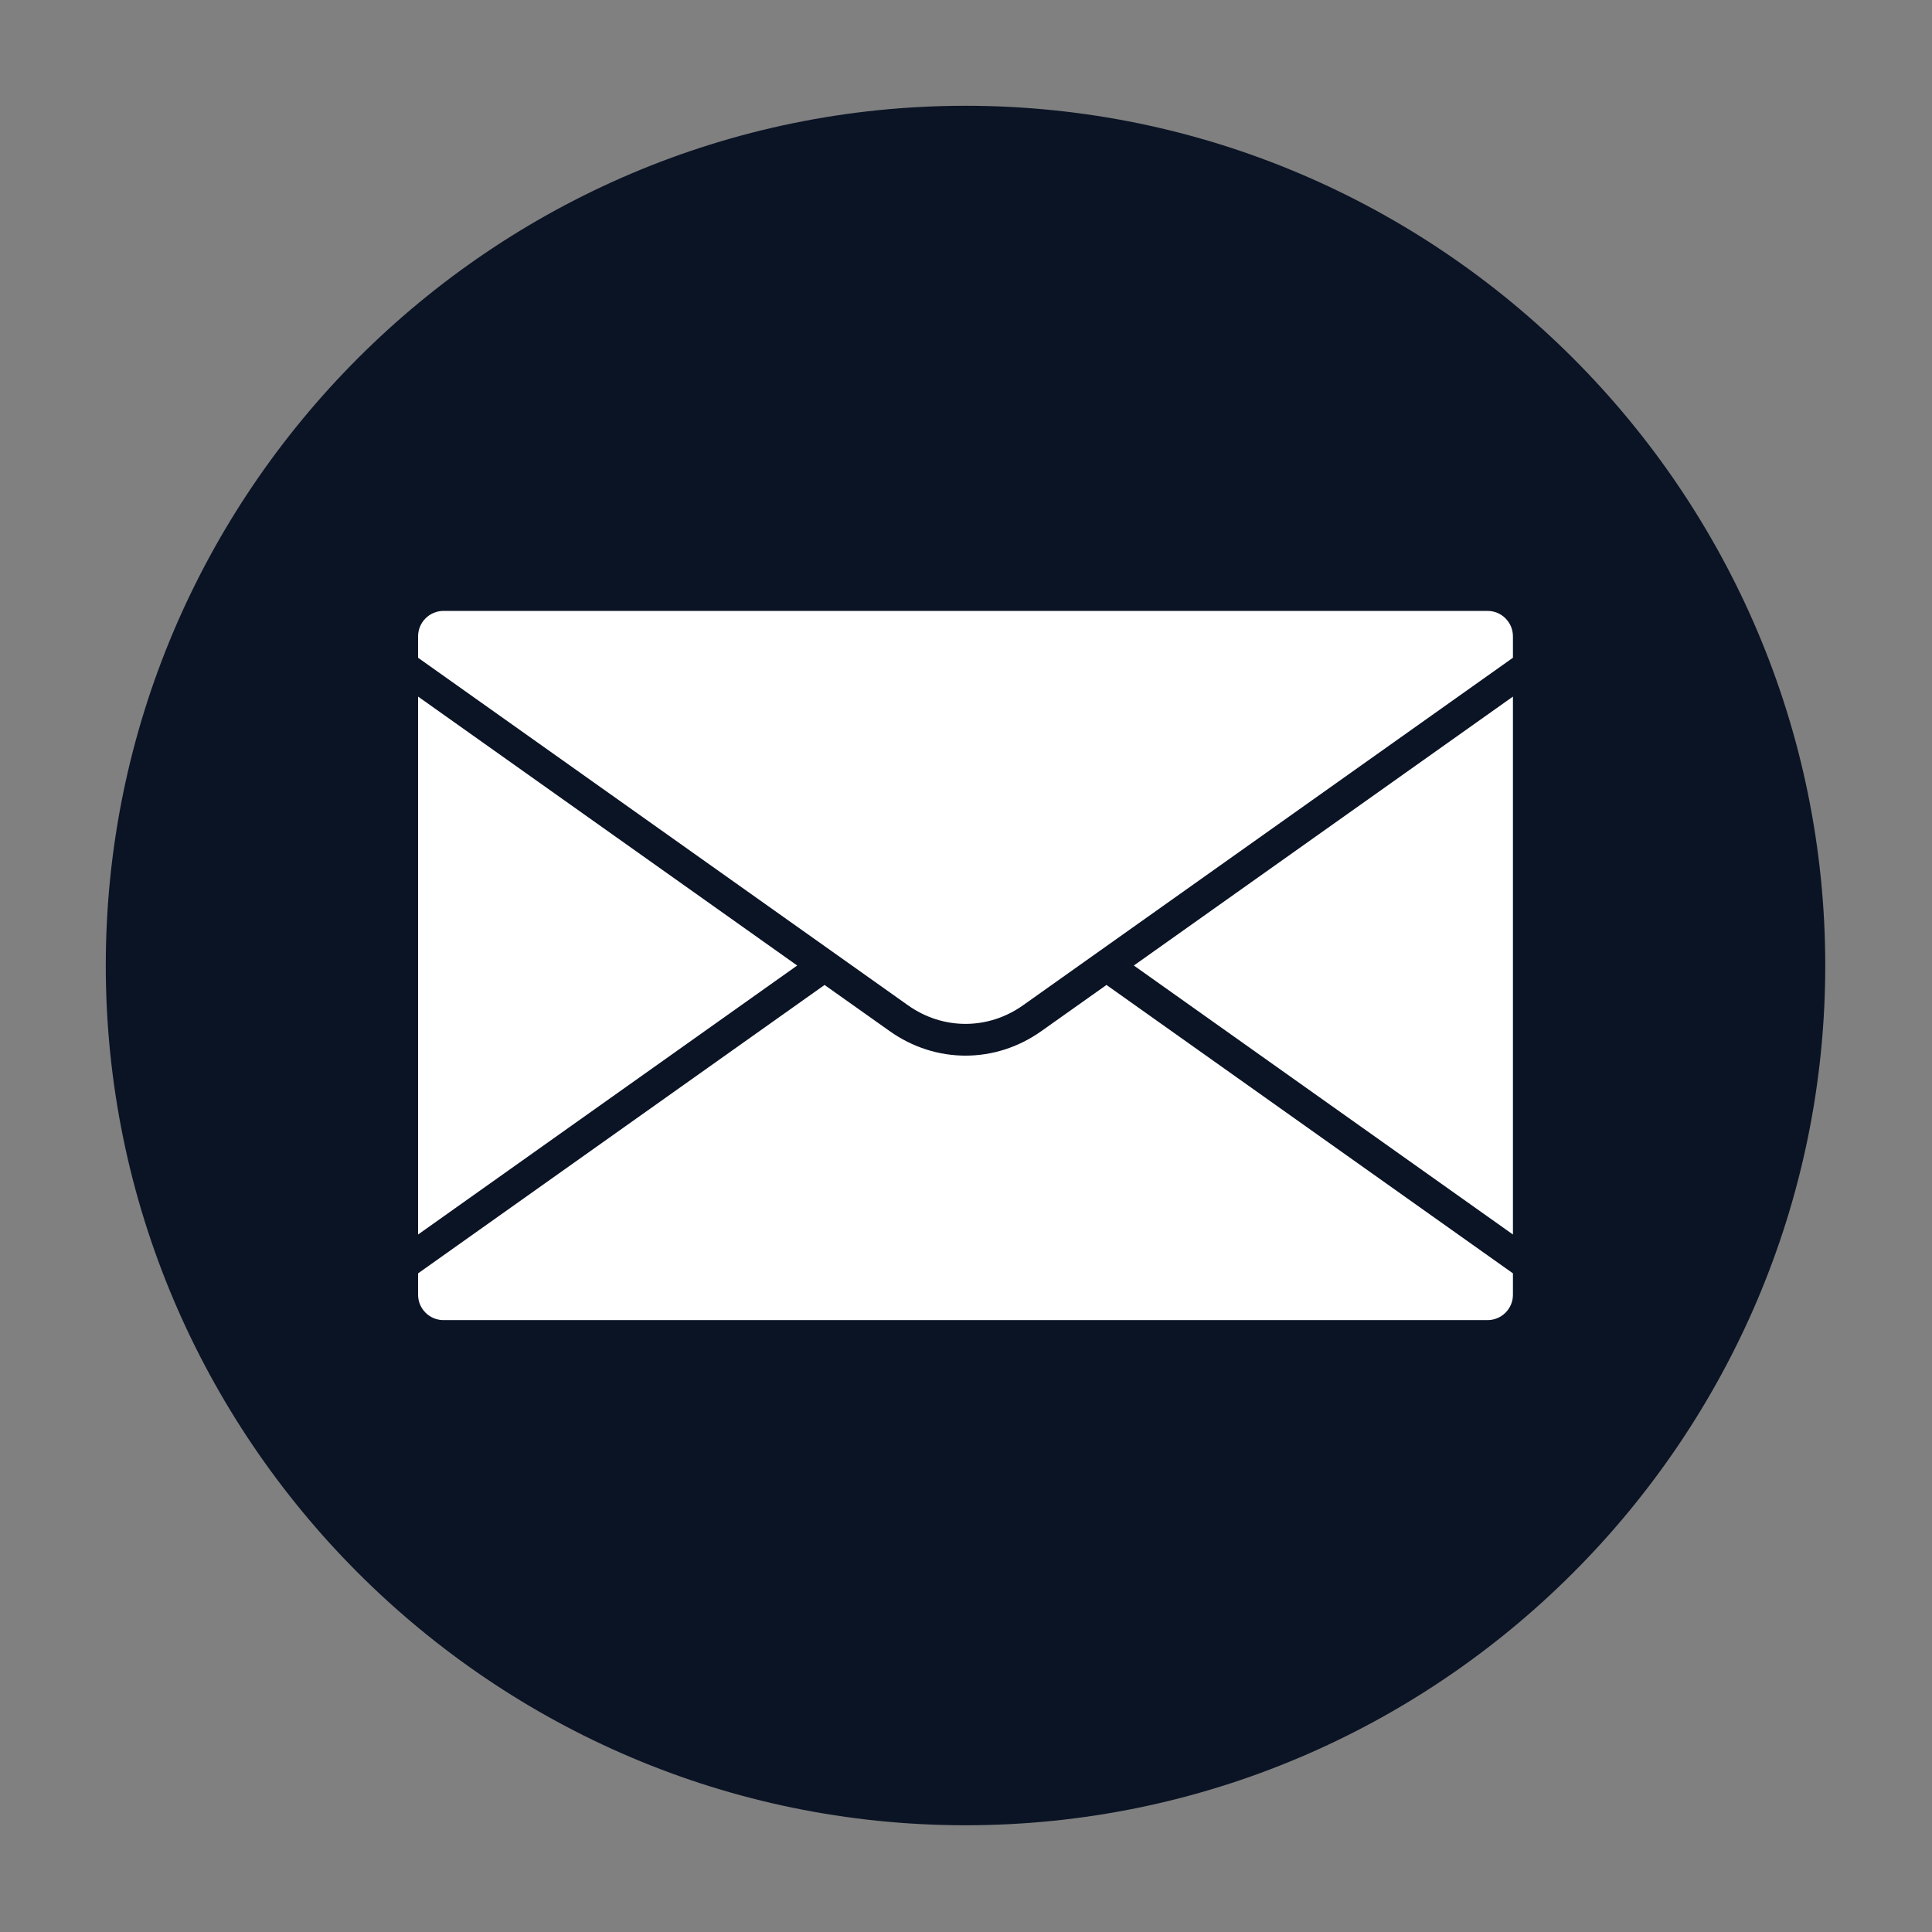
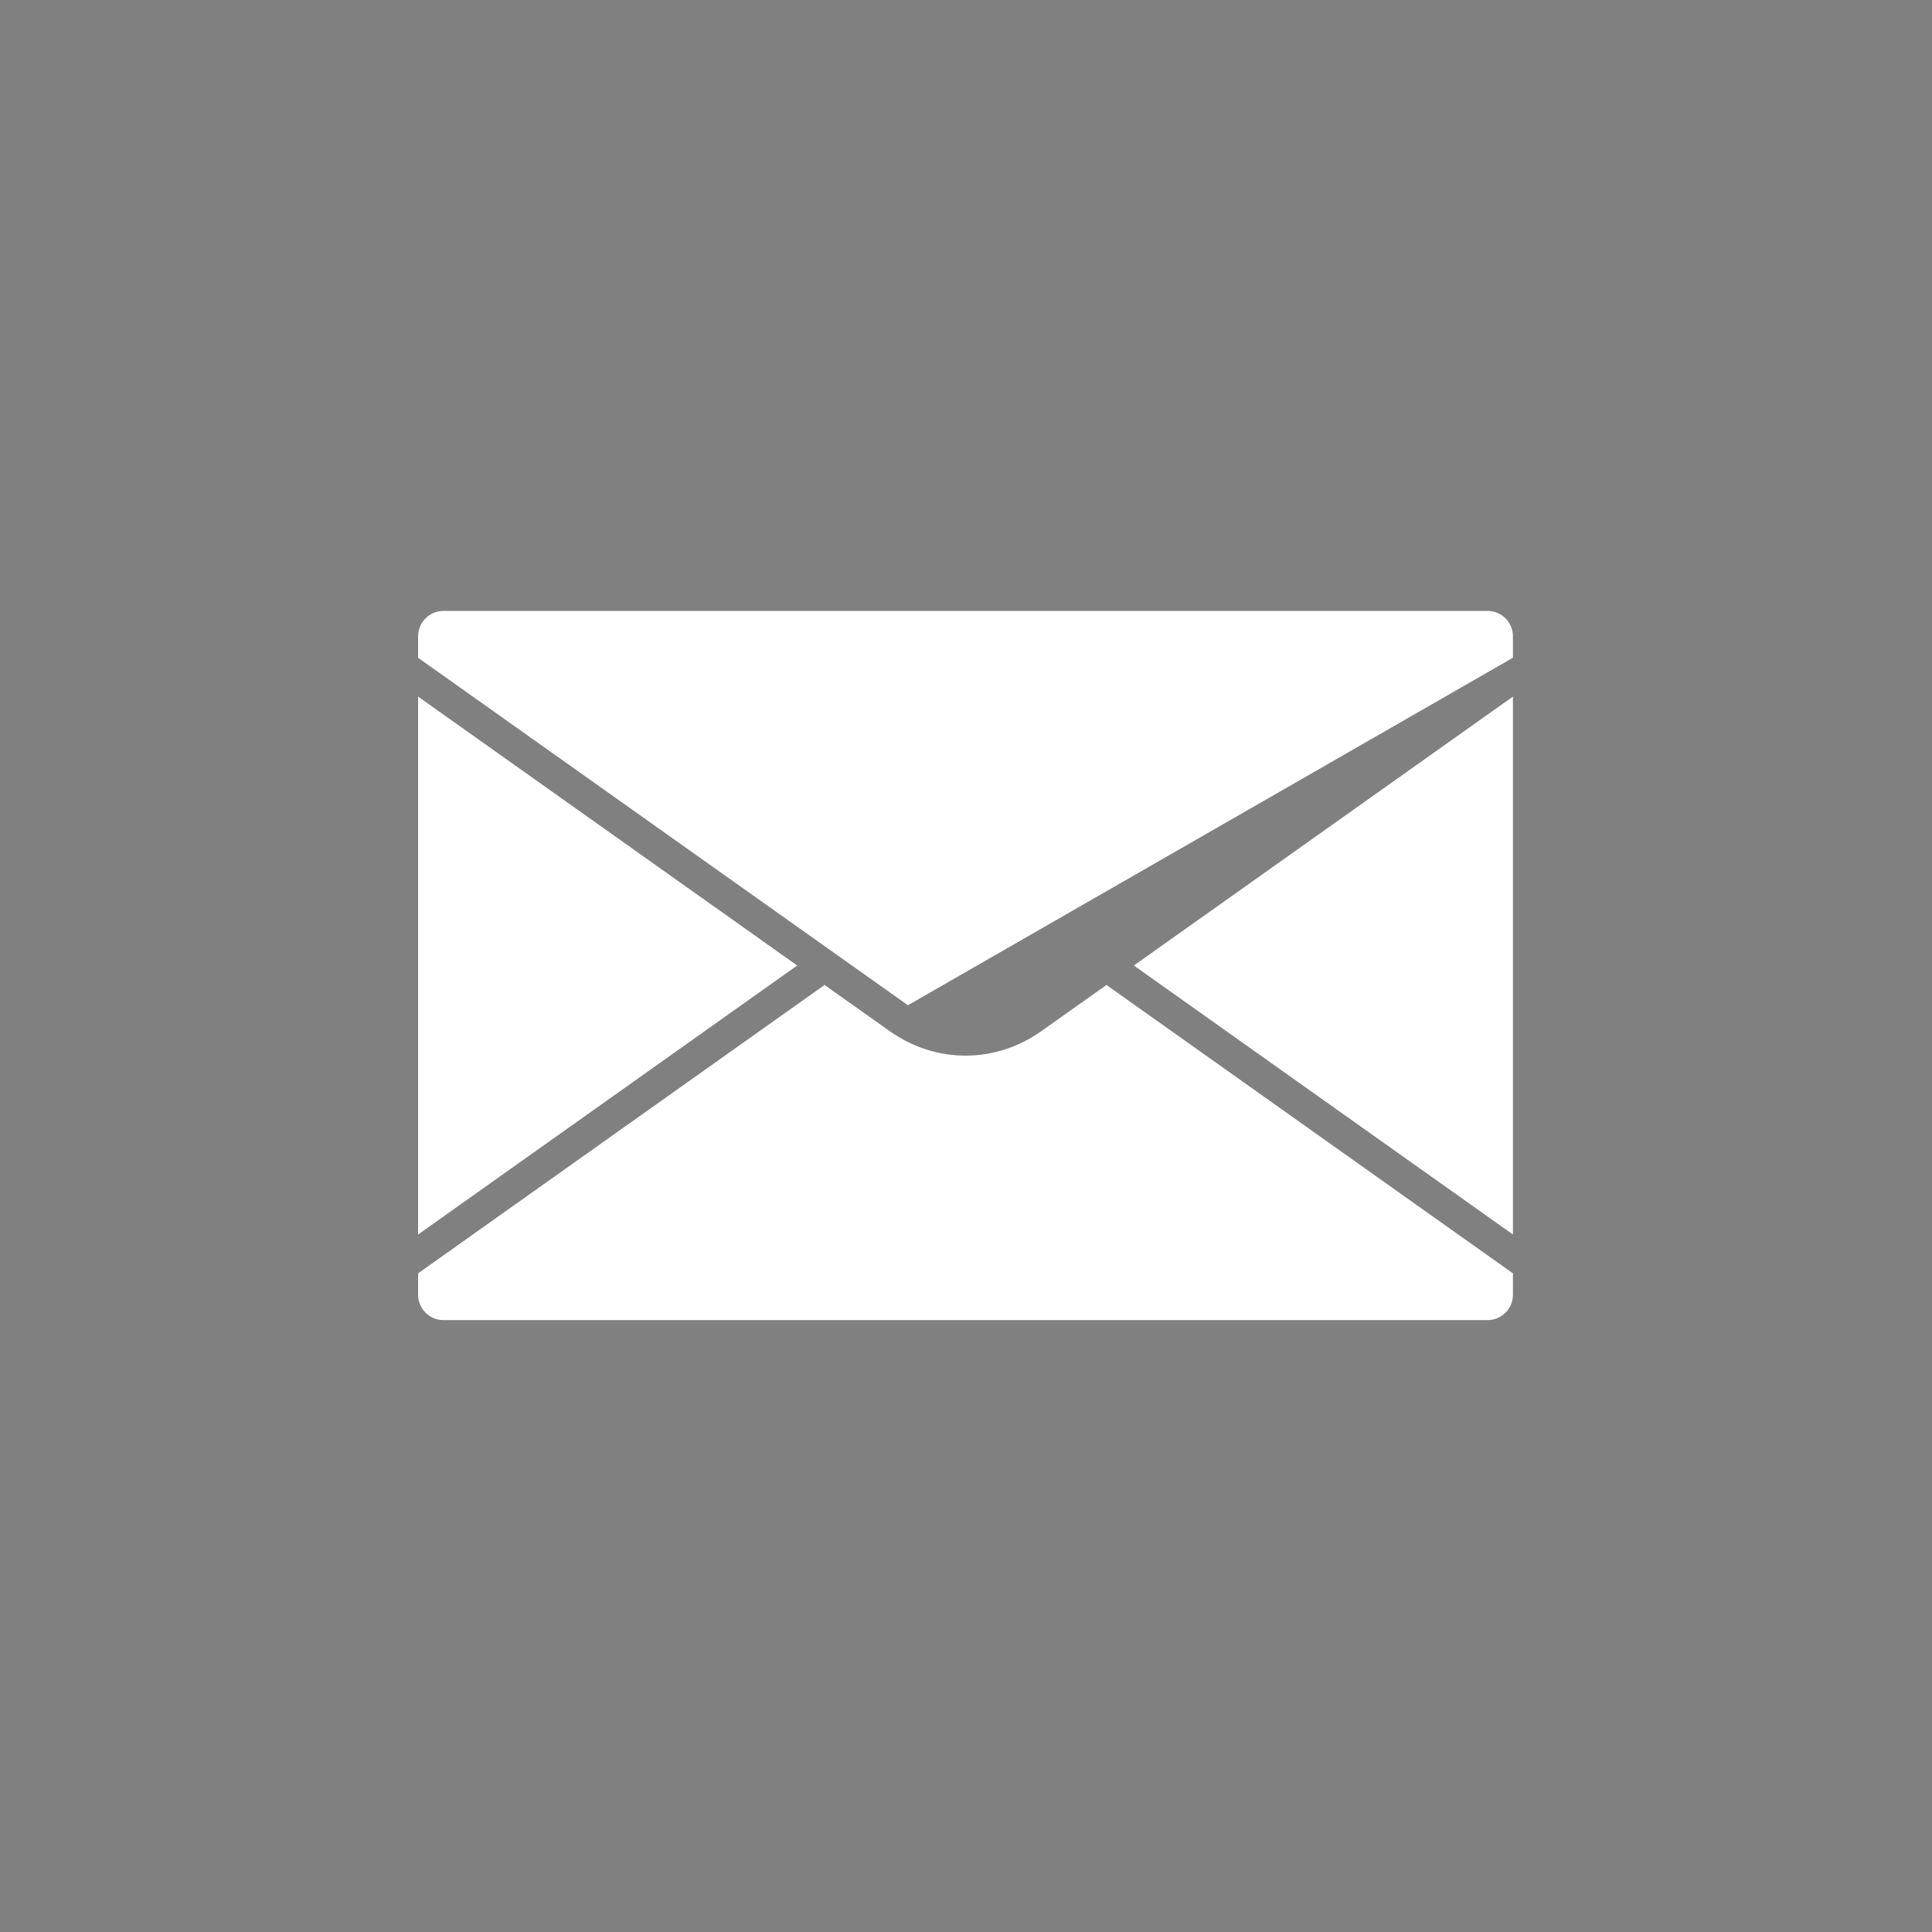
<svg xmlns="http://www.w3.org/2000/svg" width="500" zoomAndPan="magnify" viewBox="0 0 375 375" height="500" preserveAspectRatio="xMidYMid meet" version="1.2">
  <rect x="0" y="0" width="375" height="375" fill="#808080" stroke="none" />
  <defs>
    <clipPath id="6c98093f4c">
      <path d="M 20.531 20.531 L 354.281 20.531 L 354.281 354.281 L 20.531 354.281 Z M 20.531 20.531 " />
    </clipPath>
  </defs>
  <g id="c04e932bf3">
    <g clip-rule="nonzero" clip-path="url(#6c98093f4c)">
-       <path style=" stroke:none;fill-rule:evenodd;fill:#0b1425;fill-opacity:1;" d="M 187.406 354.281 C 279.316 354.281 354.281 279.316 354.281 187.406 C 354.281 95.496 279.316 20.531 187.406 20.531 C 95.496 20.531 20.531 95.496 20.531 187.406 C 20.531 279.316 95.496 354.281 187.406 354.281 Z M 187.406 354.281 " />
-     </g>
-     <path style=" stroke:none;fill-rule:nonzero;fill:#ffffff;fill-opacity:1;" d="M 214.766 191.18 L 293.66 247.156 L 293.66 251.32 C 293.66 254.027 291.449 256.234 288.73 256.234 L 86.082 256.234 C 83.363 256.234 81.152 254.027 81.152 251.32 L 81.152 247.156 L 160.047 191.18 L 172.672 200.129 C 177.145 203.309 182.277 204.898 187.406 204.898 C 192.535 204.898 197.668 203.309 202.141 200.129 Z M 81.152 135.207 L 81.152 239.617 L 154.734 187.406 Z M 293.66 239.617 L 293.66 135.207 L 220.078 187.406 Z M 288.73 118.578 L 86.082 118.578 C 83.363 118.578 81.152 120.789 81.152 123.508 L 81.152 127.672 L 176.227 195.117 C 183.02 199.941 191.793 199.941 198.582 195.117 L 293.66 127.668 L 293.66 123.508 C 293.66 120.789 291.449 118.578 288.73 118.578 Z M 288.73 118.578 " />
+       </g>
+     <path style=" stroke:none;fill-rule:nonzero;fill:#ffffff;fill-opacity:1;" d="M 214.766 191.18 L 293.66 247.156 L 293.66 251.32 C 293.66 254.027 291.449 256.234 288.73 256.234 L 86.082 256.234 C 83.363 256.234 81.152 254.027 81.152 251.32 L 81.152 247.156 L 160.047 191.18 L 172.672 200.129 C 177.145 203.309 182.277 204.898 187.406 204.898 C 192.535 204.898 197.668 203.309 202.141 200.129 Z M 81.152 135.207 L 81.152 239.617 L 154.734 187.406 Z M 293.66 239.617 L 293.66 135.207 L 220.078 187.406 Z M 288.73 118.578 L 86.082 118.578 C 83.363 118.578 81.152 120.789 81.152 123.508 L 81.152 127.672 L 176.227 195.117 L 293.66 127.668 L 293.66 123.508 C 293.66 120.789 291.449 118.578 288.73 118.578 Z M 288.73 118.578 " />
  </g>
</svg>